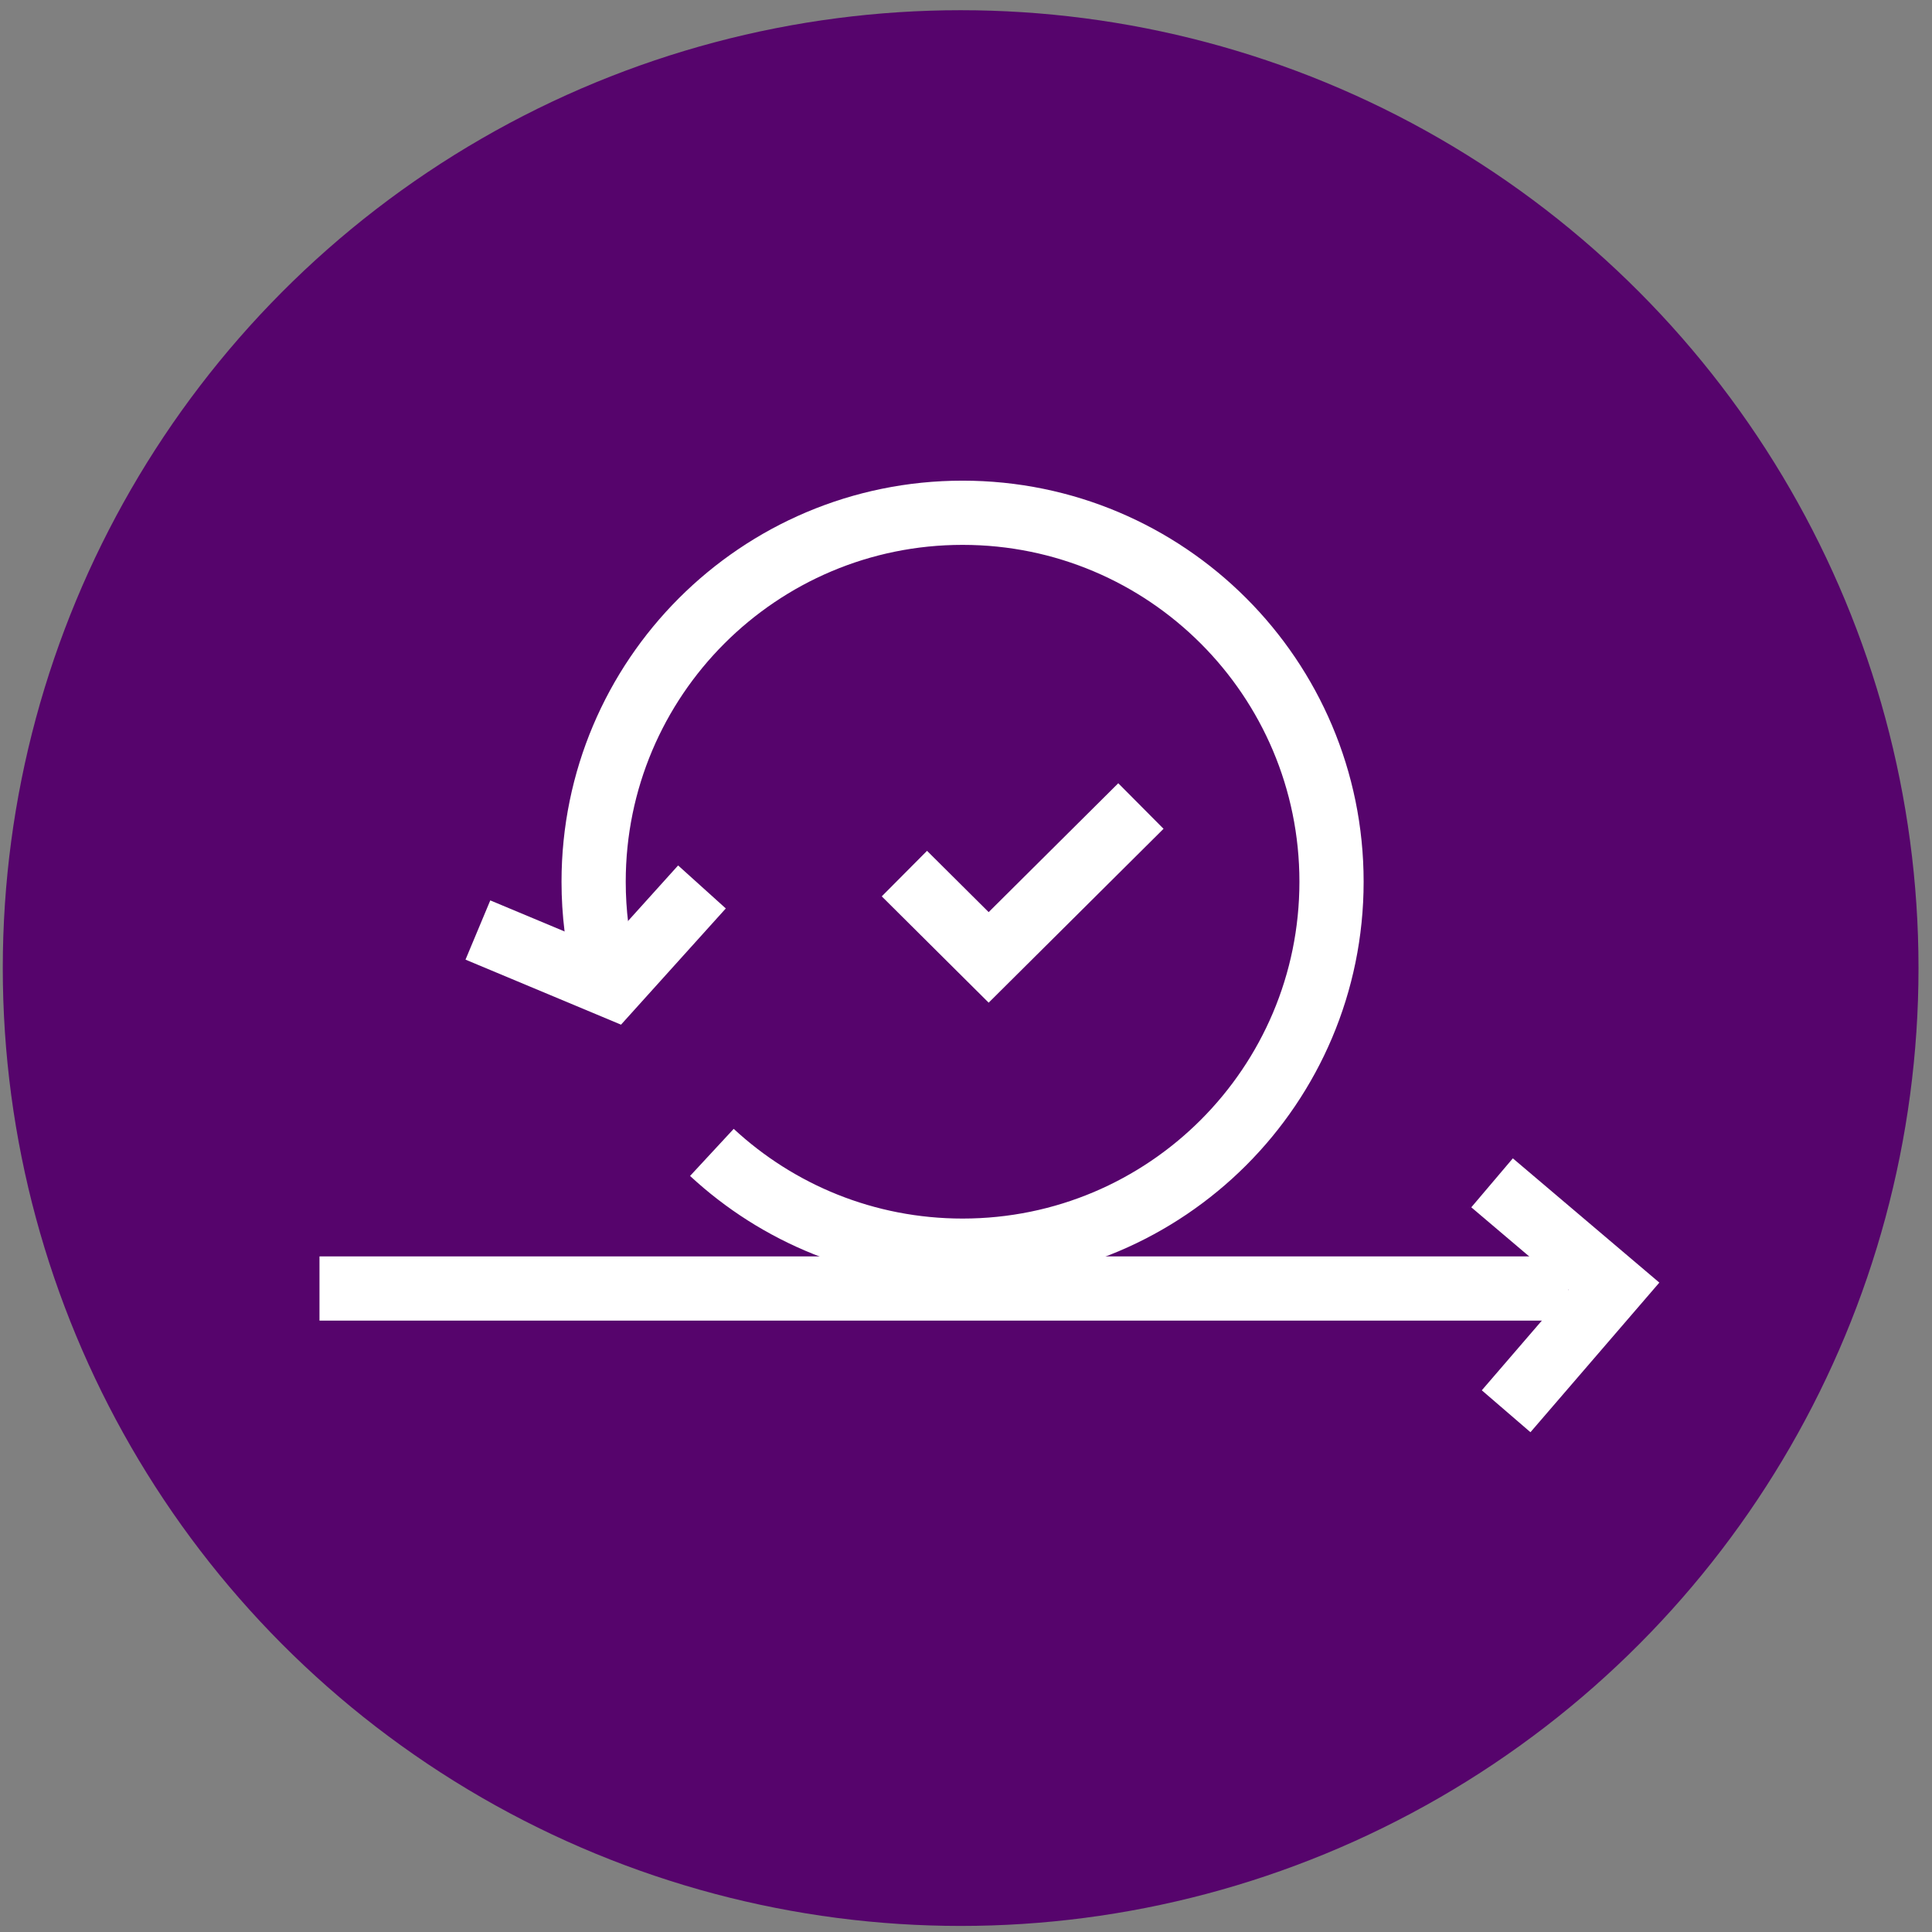
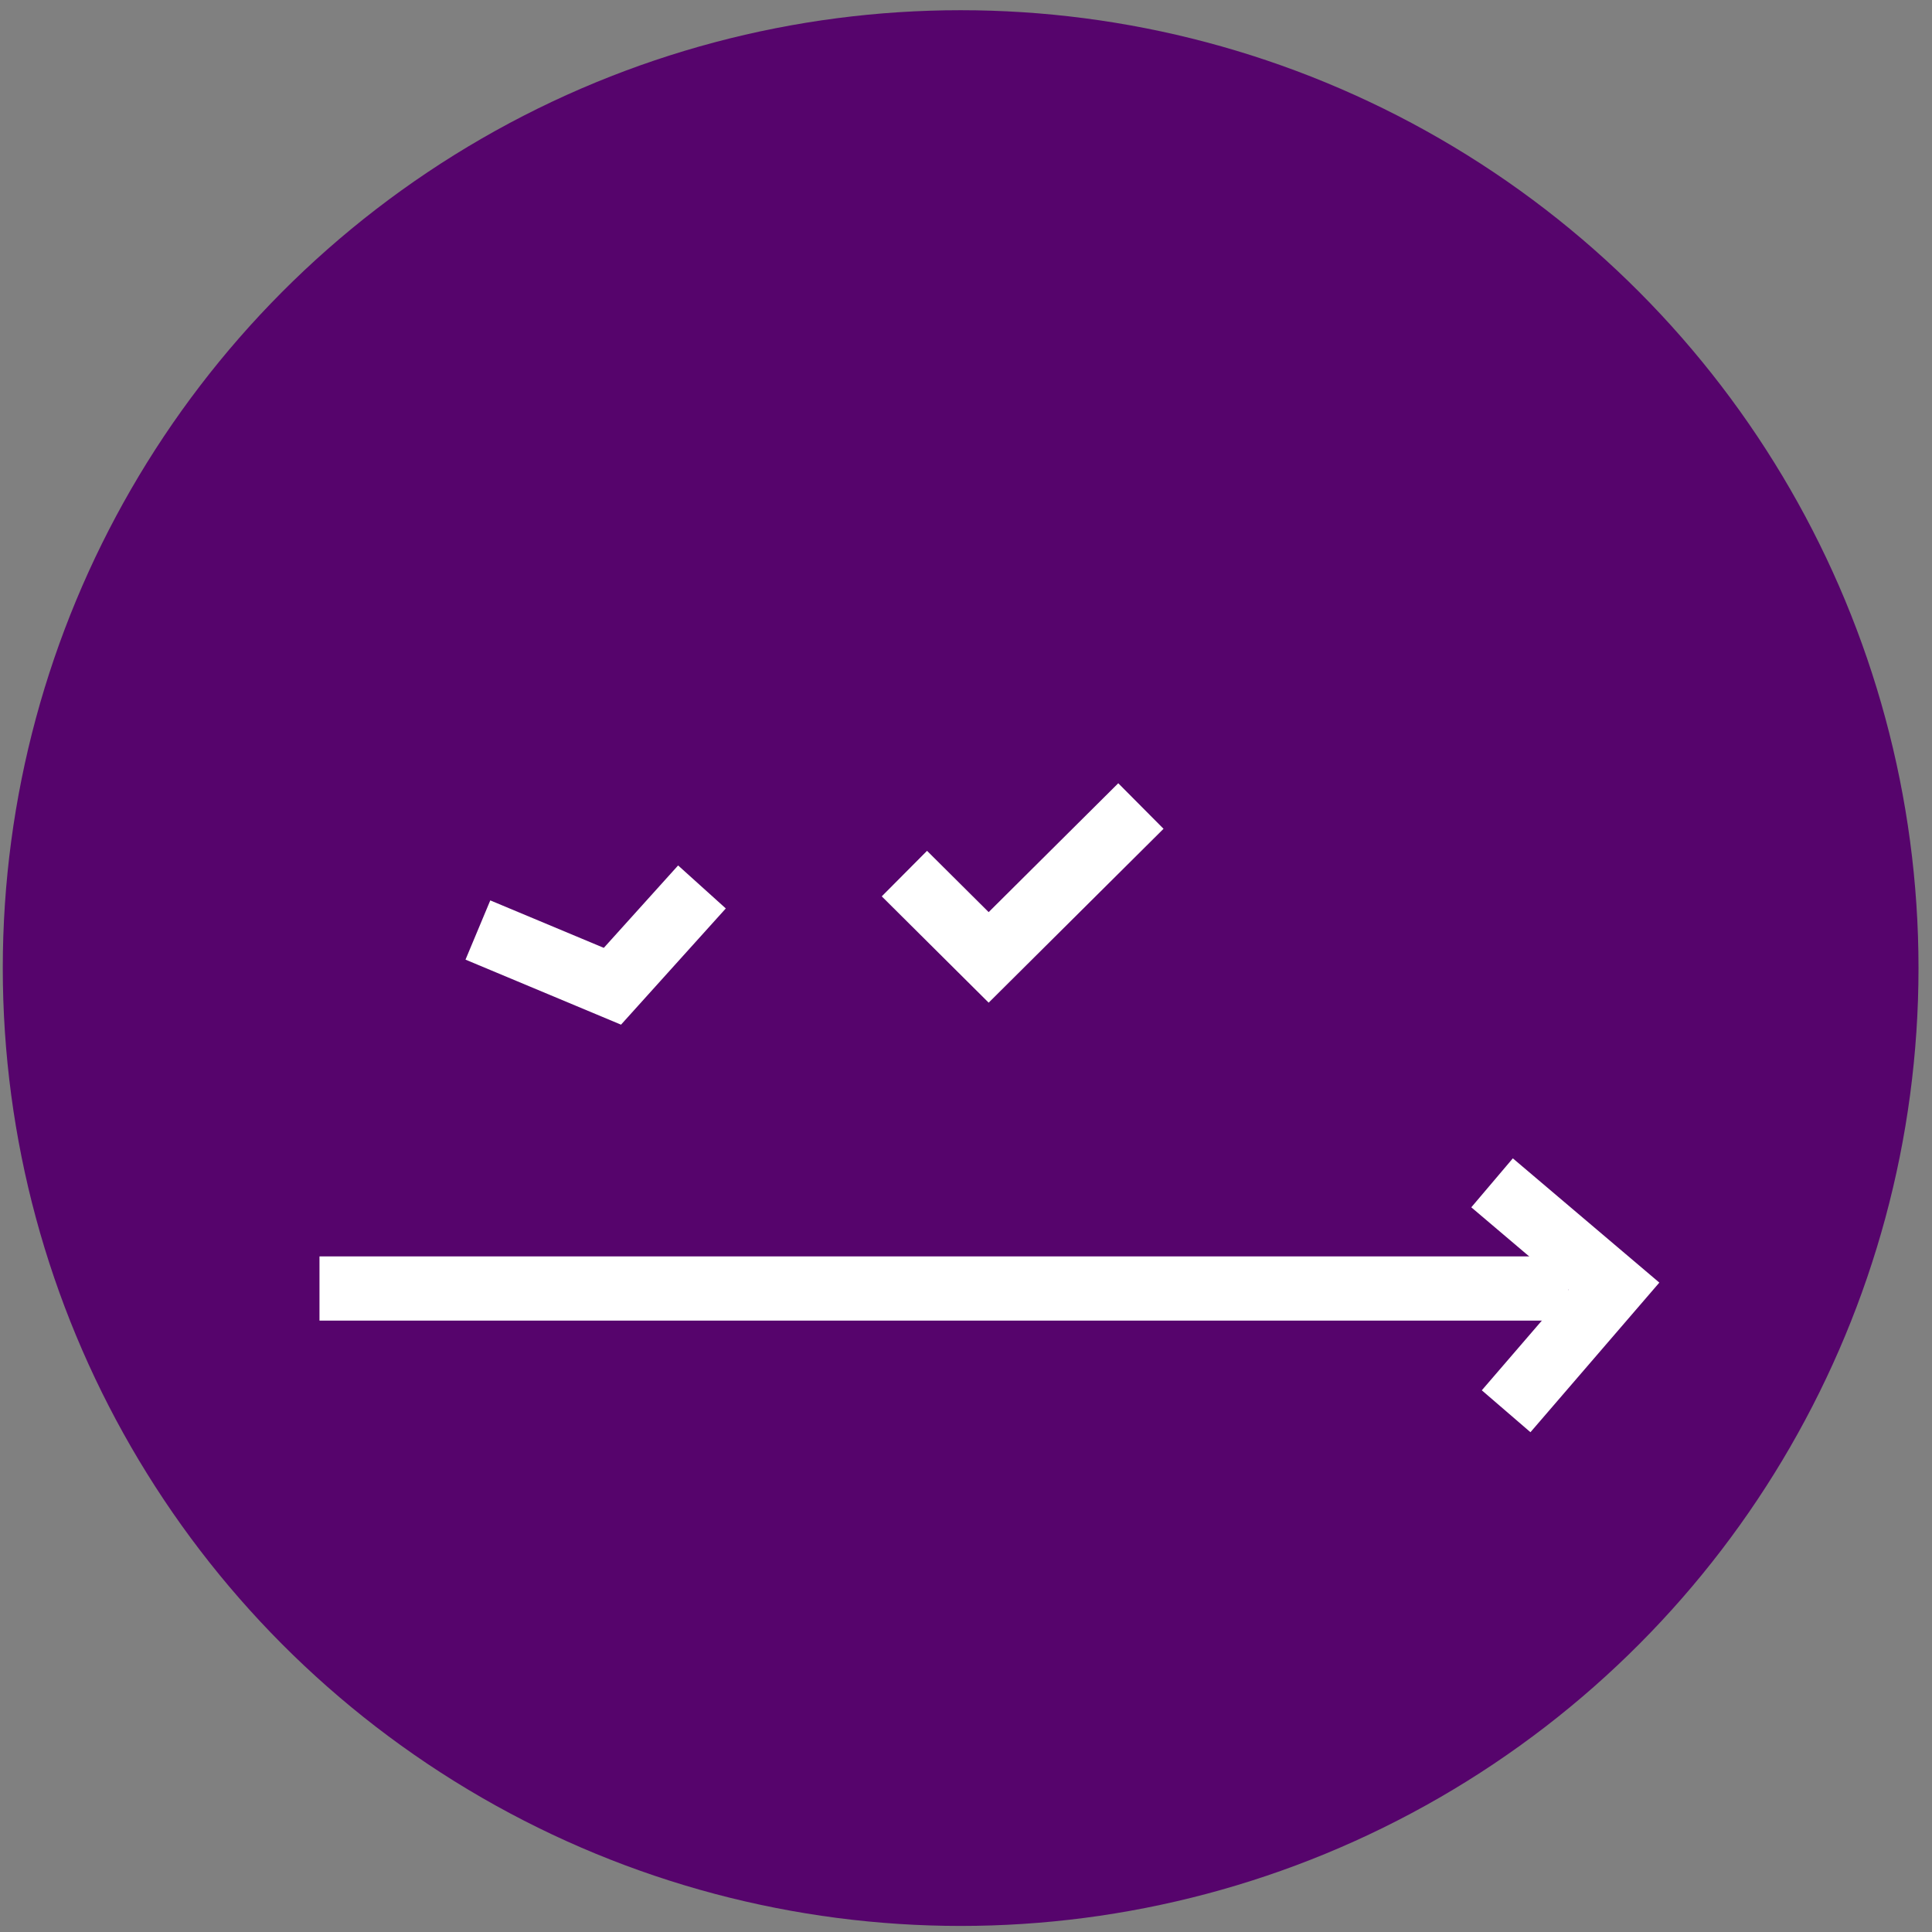
<svg xmlns="http://www.w3.org/2000/svg" width="123" height="123" viewBox="0 0 123 123" fill="none">
  <rect x="0" y="0" width="123" height="123" fill="#808080" stroke="none" />
  <circle cx="60.982" cy="60.982" r="60.982" transform="matrix(-1 0 0 1 122.141 0.65)" fill="#56046C" />
  <path d="M57.578 55.617L62.943 60.952L72.635 51.315" stroke="white" stroke-width="4.088" />
-   <path d="M45.322 73.367C49.511 77.249 55.12 79.623 61.282 79.623C74.255 79.623 84.771 69.106 84.771 56.134C84.771 43.161 74.255 32.645 61.282 32.645C48.309 32.645 37.793 43.161 37.793 56.134C37.793 58.107 38.036 60.024 38.495 61.855" stroke="white" stroke-width="4.088" />
  <path d="M30.425 59.209L38.989 62.79L44.69 56.467" stroke="white" stroke-width="4.088" />
  <path d="M20.34 82.032H99.841" stroke="white" stroke-width="4.088" />
  <path d="M95.887 89.847L102.748 81.883L94.992 75.304" stroke="white" stroke-width="4.088" />
</svg>